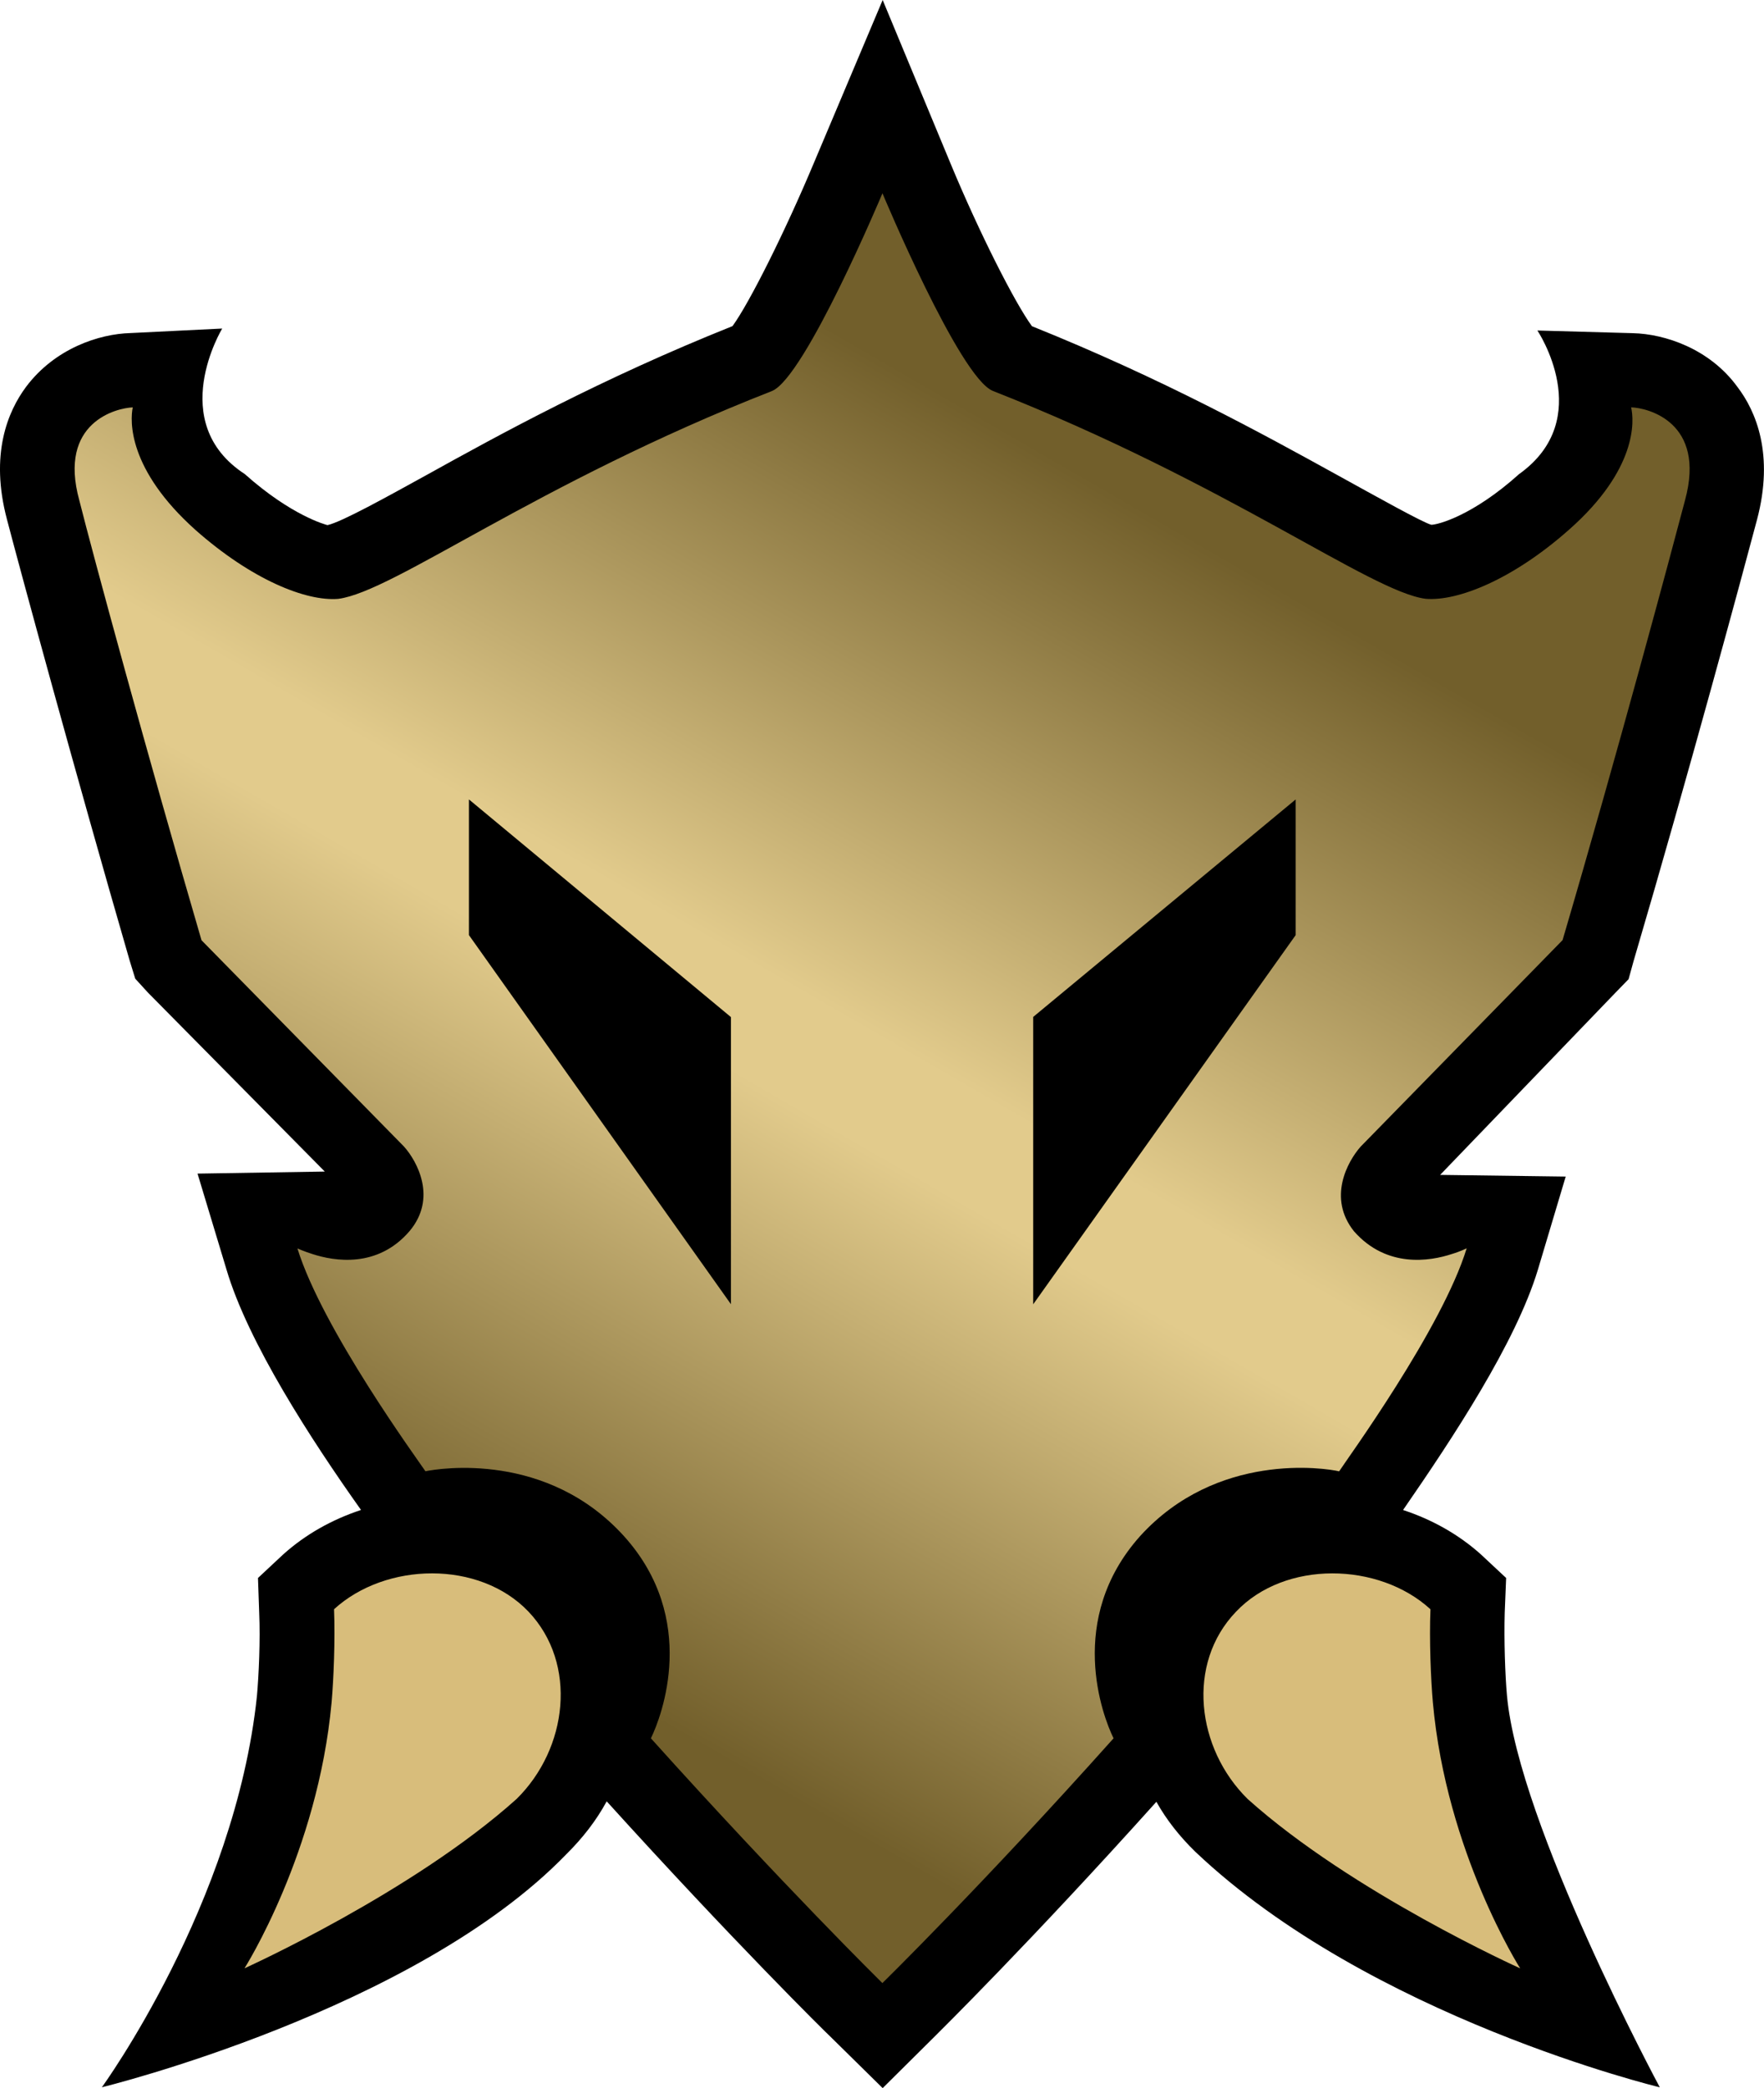
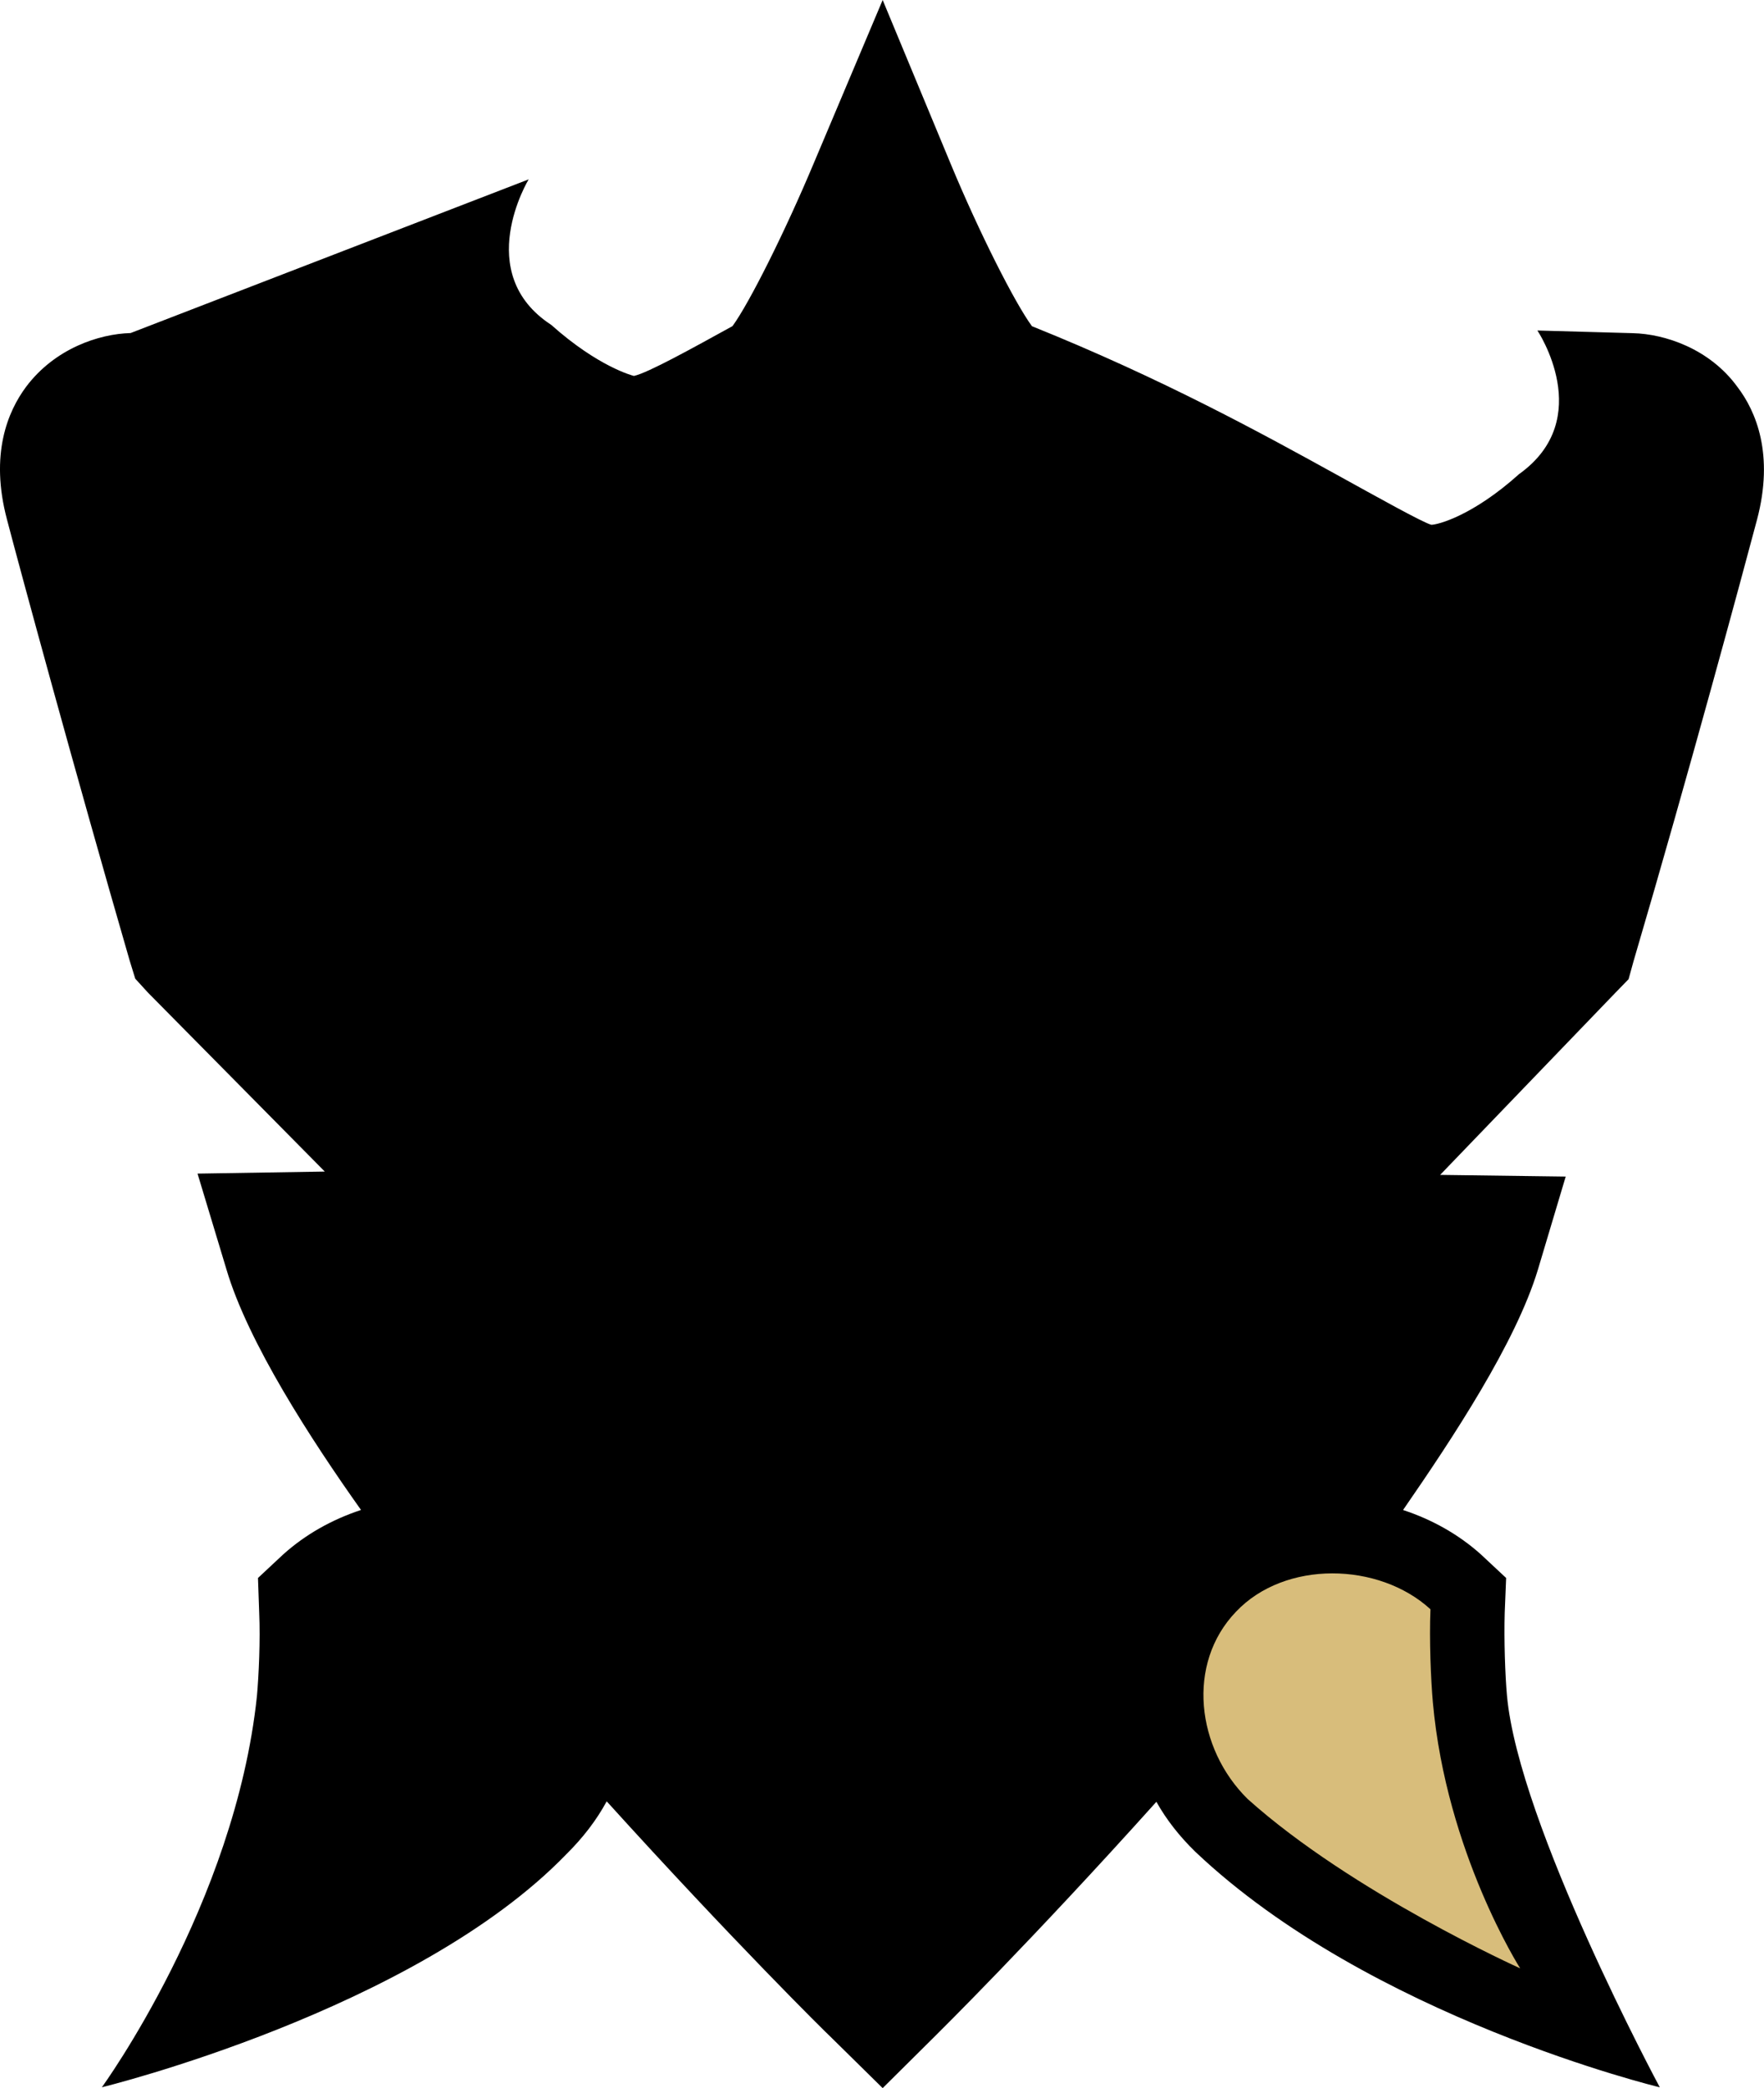
<svg xmlns="http://www.w3.org/2000/svg" xmlns:xlink="http://www.w3.org/1999/xlink" version="1.1" id="Layer_1" x="0px" y="0px" width="42.256px" height="50px" viewBox="0 0 42.256 50" enable-background="new 0 0 42.256 50" xml:space="preserve">
  <g>
-     <path d="M21.144,0l-1.658,3.926c-0.678,1.615-1.531,3.323-1.939,3.883c-3.141,1.256-5.564,2.586-7.341,3.572   c-0.947,0.521-2.022,1.119-2.361,1.193c-0.039-0.01-0.858-0.221-1.982-1.223c-1.904-1.241-0.54-3.484-0.54-3.484L3.128,7.975   C2.372,7.995,1.316,8.343,0.625,9.262c-0.437,0.588-0.874,1.614-0.457,3.18c0.329,1.257,1.635,6.061,2.94,10.566l0.132,0.427   l0.305,0.334l4.235,4.284l-3.048,0.049l0.692,2.292c0.515,1.747,2.031,4.083,3.224,5.762c-0.696,0.23-1.329,0.584-1.864,1.065   l-0.604,0.564l0.029,0.834c0.029,0.652-0.01,1.496-0.054,1.992C5.631,45.598,2.44,49.98,2.44,49.98s7.499-1.831,11.126-5.58   c0.397-0.393,0.722-0.814,0.967-1.267c3.033,3.348,5.256,5.541,5.354,5.63L21.144,50l1.247-1.237   c0.098-0.098,2.312-2.282,5.31-5.619c0.241,0.432,0.56,0.835,0.933,1.197c4.187,3.971,11.126,5.64,11.126,5.64   s-3.382-6.292-3.661-9.379c-0.044-0.486-0.073-1.33-0.054-1.983l0.034-0.834l-0.604-0.564c-0.535-0.48-1.168-0.834-1.865-1.064   c1.197-1.732,2.699-4.005,3.229-5.752l0.667-2.232l-3.008-0.04l4.2-4.363l0.314-0.323l0.118-0.427   c1.33-4.516,2.625-9.32,2.959-10.577c0.412-1.556-0.02-2.591-0.471-3.18c-0.668-0.918-1.743-1.266-2.498-1.285l-2.292-0.064   c0,0,1.418,2.115-0.441,3.44c-1.114,1.001-1.949,1.212-2.101,1.212c-0.222-0.063-1.291-0.662-2.253-1.192   c-1.771-0.977-4.187-2.307-7.313-3.563c-0.412-0.56-1.267-2.253-1.938-3.867L21.144,0z" />
-     <path fill="#D8BD7B" d="M12.66,38.591c1.183,1.247,0.941,3.278-0.285,4.485c-2.498,2.243-6.518,4.055-6.518,4.055   s1.757-2.769,2.086-6.366c0.049-0.554,0.088-1.492,0.059-2.232C9.239,37.403,11.481,37.354,12.66,38.591" />
+     <path d="M21.144,0l-1.658,3.926c-0.678,1.615-1.531,3.323-1.939,3.883c-0.947,0.521-2.022,1.119-2.361,1.193c-0.039-0.01-0.858-0.221-1.982-1.223c-1.904-1.241-0.54-3.484-0.54-3.484L3.128,7.975   C2.372,7.995,1.316,8.343,0.625,9.262c-0.437,0.588-0.874,1.614-0.457,3.18c0.329,1.257,1.635,6.061,2.94,10.566l0.132,0.427   l0.305,0.334l4.235,4.284l-3.048,0.049l0.692,2.292c0.515,1.747,2.031,4.083,3.224,5.762c-0.696,0.23-1.329,0.584-1.864,1.065   l-0.604,0.564l0.029,0.834c0.029,0.652-0.01,1.496-0.054,1.992C5.631,45.598,2.44,49.98,2.44,49.98s7.499-1.831,11.126-5.58   c0.397-0.393,0.722-0.814,0.967-1.267c3.033,3.348,5.256,5.541,5.354,5.63L21.144,50l1.247-1.237   c0.098-0.098,2.312-2.282,5.31-5.619c0.241,0.432,0.56,0.835,0.933,1.197c4.187,3.971,11.126,5.64,11.126,5.64   s-3.382-6.292-3.661-9.379c-0.044-0.486-0.073-1.33-0.054-1.983l0.034-0.834l-0.604-0.564c-0.535-0.48-1.168-0.834-1.865-1.064   c1.197-1.732,2.699-4.005,3.229-5.752l0.667-2.232l-3.008-0.04l4.2-4.363l0.314-0.323l0.118-0.427   c1.33-4.516,2.625-9.32,2.959-10.577c0.412-1.556-0.02-2.591-0.471-3.18c-0.668-0.918-1.743-1.266-2.498-1.285l-2.292-0.064   c0,0,1.418,2.115-0.441,3.44c-1.114,1.001-1.949,1.212-2.101,1.212c-0.222-0.063-1.291-0.662-2.253-1.192   c-1.771-0.977-4.187-2.307-7.313-3.563c-0.412-0.56-1.267-2.253-1.938-3.867L21.144,0z" />
    <path fill="#D8BD7B" d="M34.324,40.767c0.324,3.593,2.091,6.365,2.091,6.365s-4.029-1.812-6.527-4.054   c-1.227-1.207-1.478-3.239-0.28-4.485c1.169-1.237,3.421-1.192,4.658-0.059C34.236,39.27,34.275,40.212,34.324,40.767" />
    <g>
      <g>
        <defs>
-           <path id="SVGID_102_" d="M18.49,9.364c0.794-0.318,2.649-4.736,2.649-4.736s1.843,4.412,2.644,4.732      c5.639,2.221,9.04,4.804,10.365,4.978c0.775,0.066,2.096-0.468,3.43-1.648c1.651-1.453,1.569-2.623,1.495-2.936      c0.387,0.009,1.802,0.348,1.292,2.222c-0.331,1.257-1.613,6.044-2.934,10.535l-4.839,4.947      c-0.312,0.354-0.795,1.226-0.158,2.025c0.781,0.886,1.816,0.72,2.346,0.544c0.211-0.063,0.354-0.137,0.354-0.137      c-0.59,1.929-2.89,5.081-3.055,5.341c-0.335-0.079-2.927-0.476-4.769,1.552c-1.776,1.988-0.899,4.307-0.635,4.841      c-3.165,3.539-5.538,5.861-5.538,5.861s-2.37-2.332-5.545-5.861c0.265-0.542,1.142-2.858-0.642-4.838      c-1.844-2.039-4.418-1.626-4.759-1.557c-0.174-0.26-2.47-3.405-3.066-5.335c0,0,0.139,0.064,0.355,0.133      c0.528,0.173,1.563,0.346,2.329-0.546c0.667-0.79,0.186-1.672-0.131-2.026l-4.851-4.941c-1.312-4.487-2.61-9.271-2.927-10.533      c-0.517-1.875,0.898-2.213,1.28-2.226c-0.066,0.317-0.122,1.483,1.505,2.937c1.337,1.182,2.639,1.711,3.417,1.648      C9.44,14.167,12.838,11.577,18.49,9.364 M17.509,24.354l-6.276-5.212v3.249l6.276,8.838V24.354z M31.037,19.143L24.75,24.35      v6.881l6.287-8.839V19.143z" />
-         </defs>
+           </defs>
        <clipPath id="SVGID_2_">
          <use xlink:href="#SVGID_102_" overflow="visible" />
        </clipPath>
        <linearGradient id="SVGID_3_" gradientUnits="userSpaceOnUse" x1="-1038.461" y1="-374.189" x2="-1029.393" y2="-374.189" gradientTransform="matrix(2.13 -3.689 3.689 2.13 3601.246 -2992.154)">
          <stop offset="0" style="stop-color:#725F2B" />
          <stop offset="0.1" style="stop-color:#725F2B" />
          <stop offset="0.473" style="stop-color:#E2CB8C" />
          <stop offset="0.535" style="stop-color:#E2CB8C" />
          <stop offset="0.9" style="stop-color:#725F2B" />
          <stop offset="1" style="stop-color:#725F2B" />
        </linearGradient>
        <polygon clip-path="url(#SVGID_2_)" fill="url(#SVGID_3_)" points="-16.912,35.764 9.568,-10.103 53.718,15.387 27.236,61.253         " />
      </g>
    </g>
  </g>
</svg>